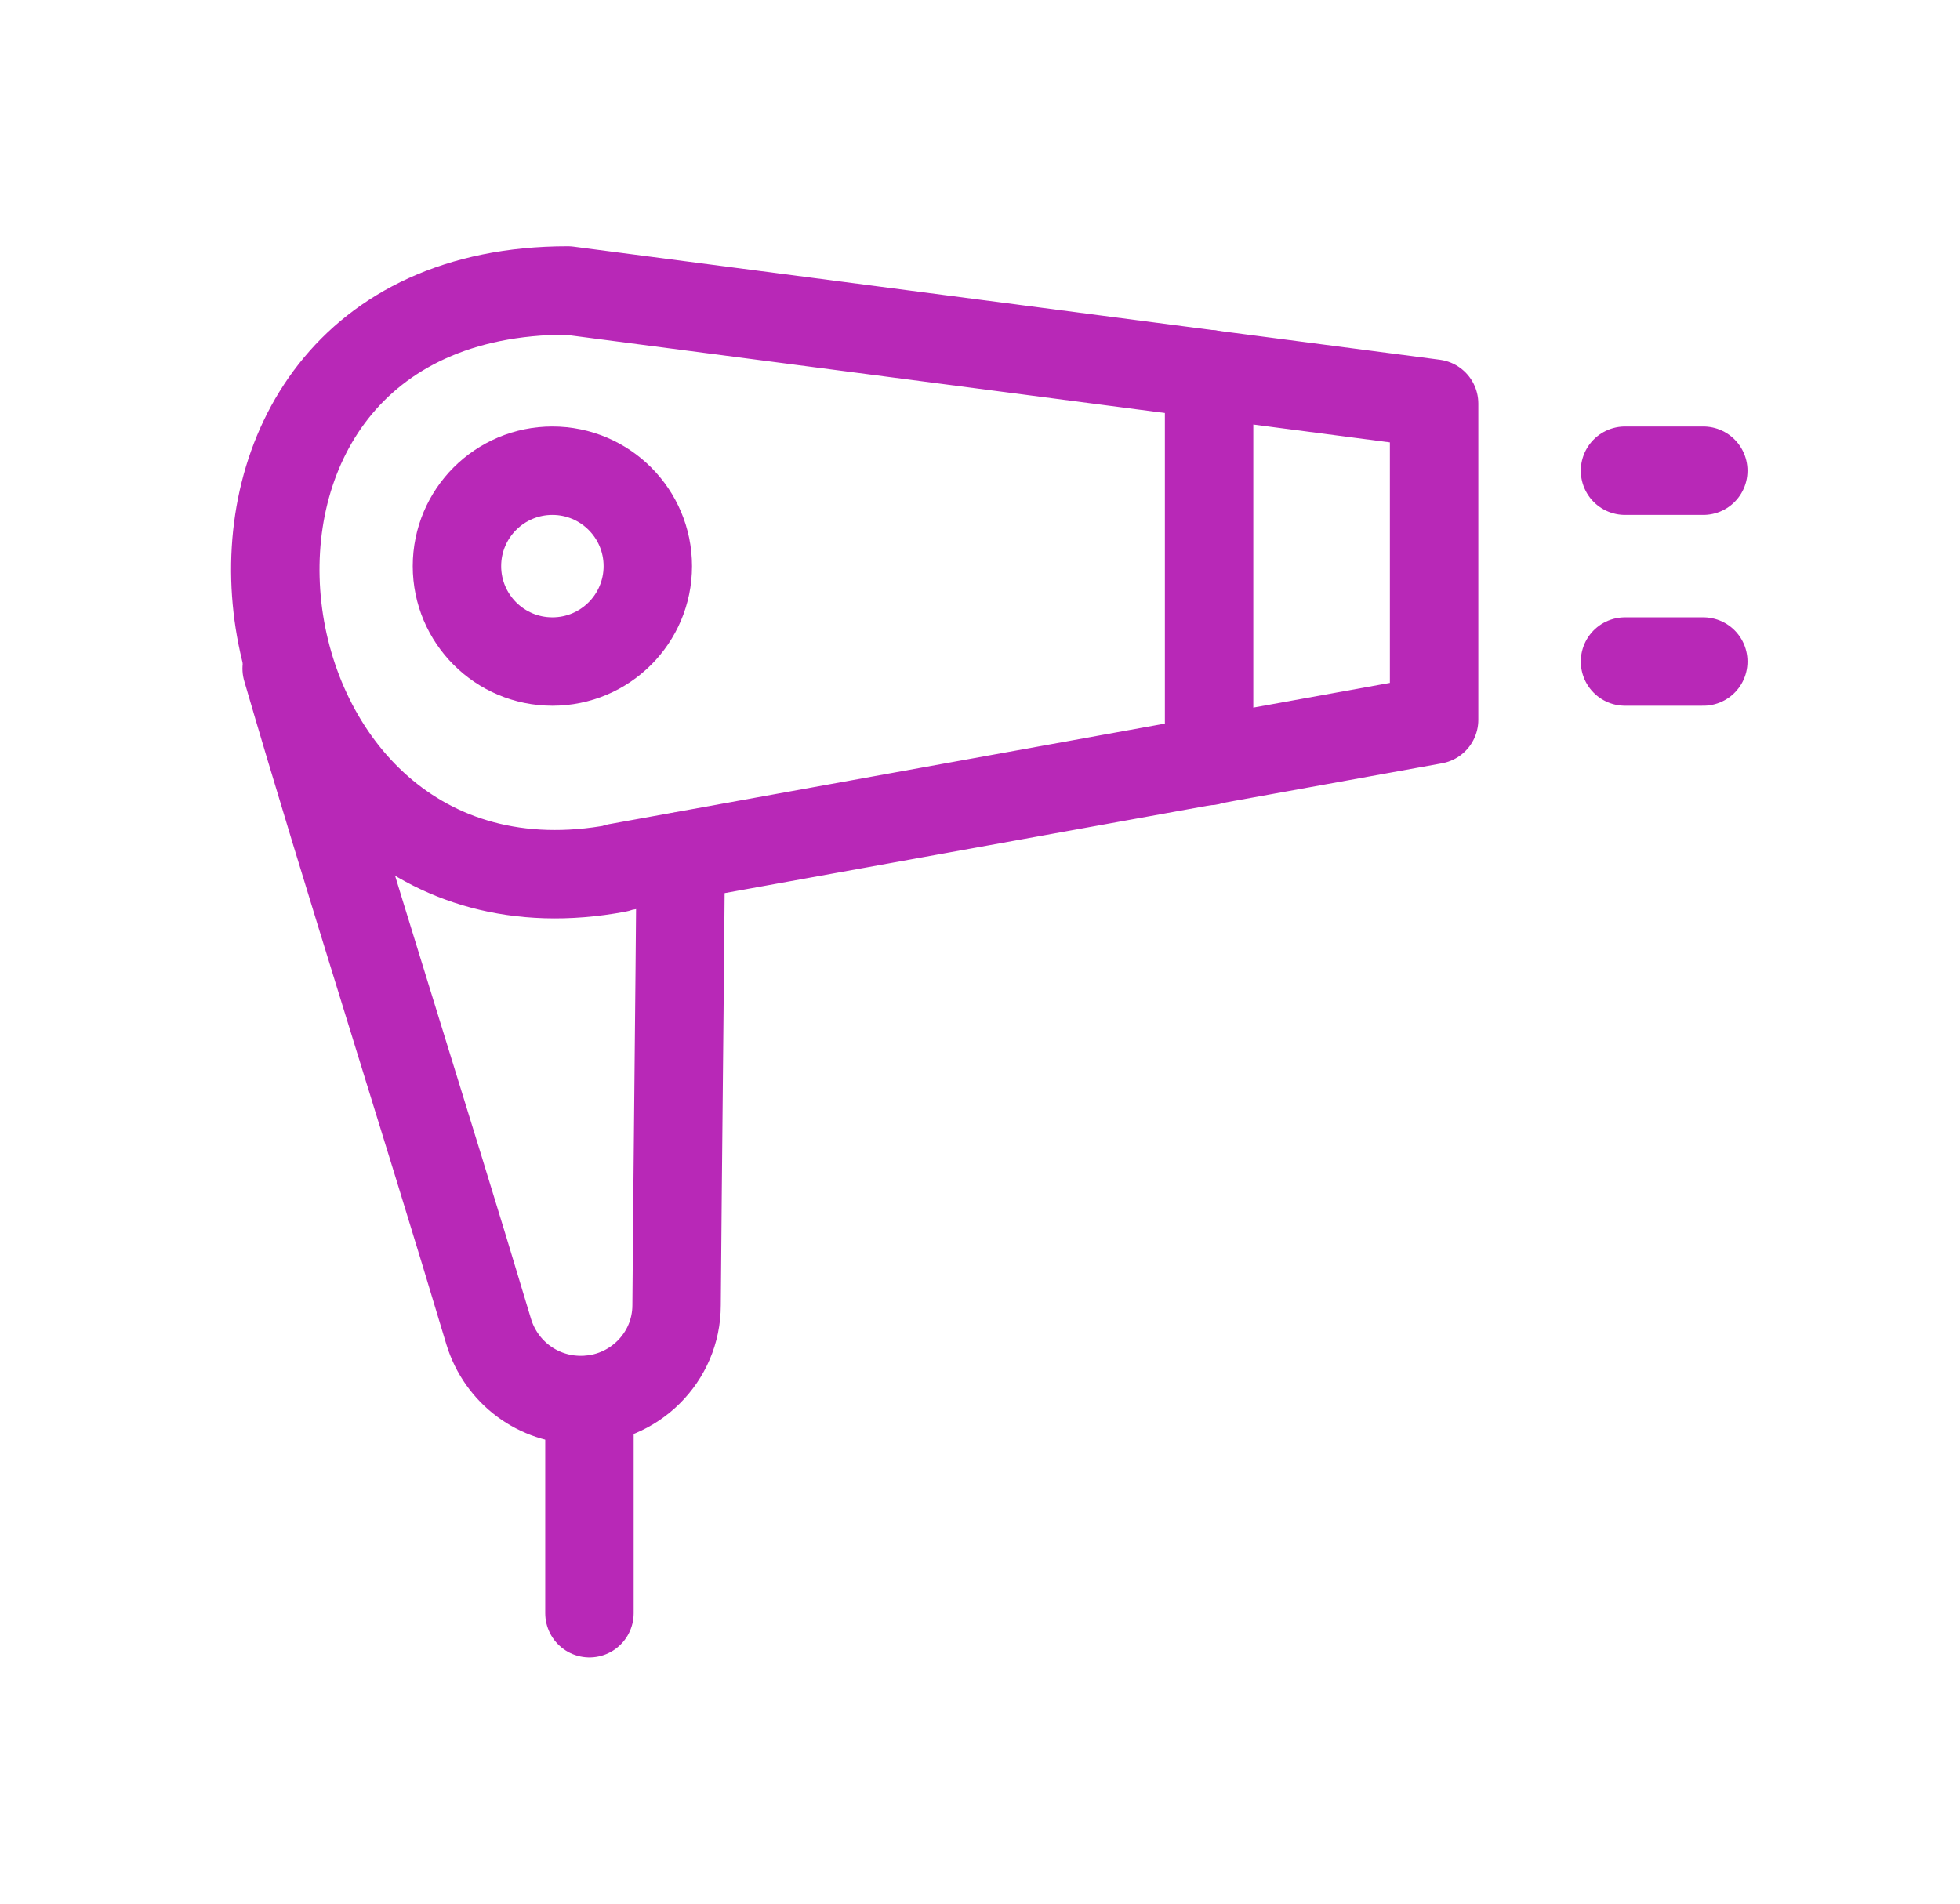
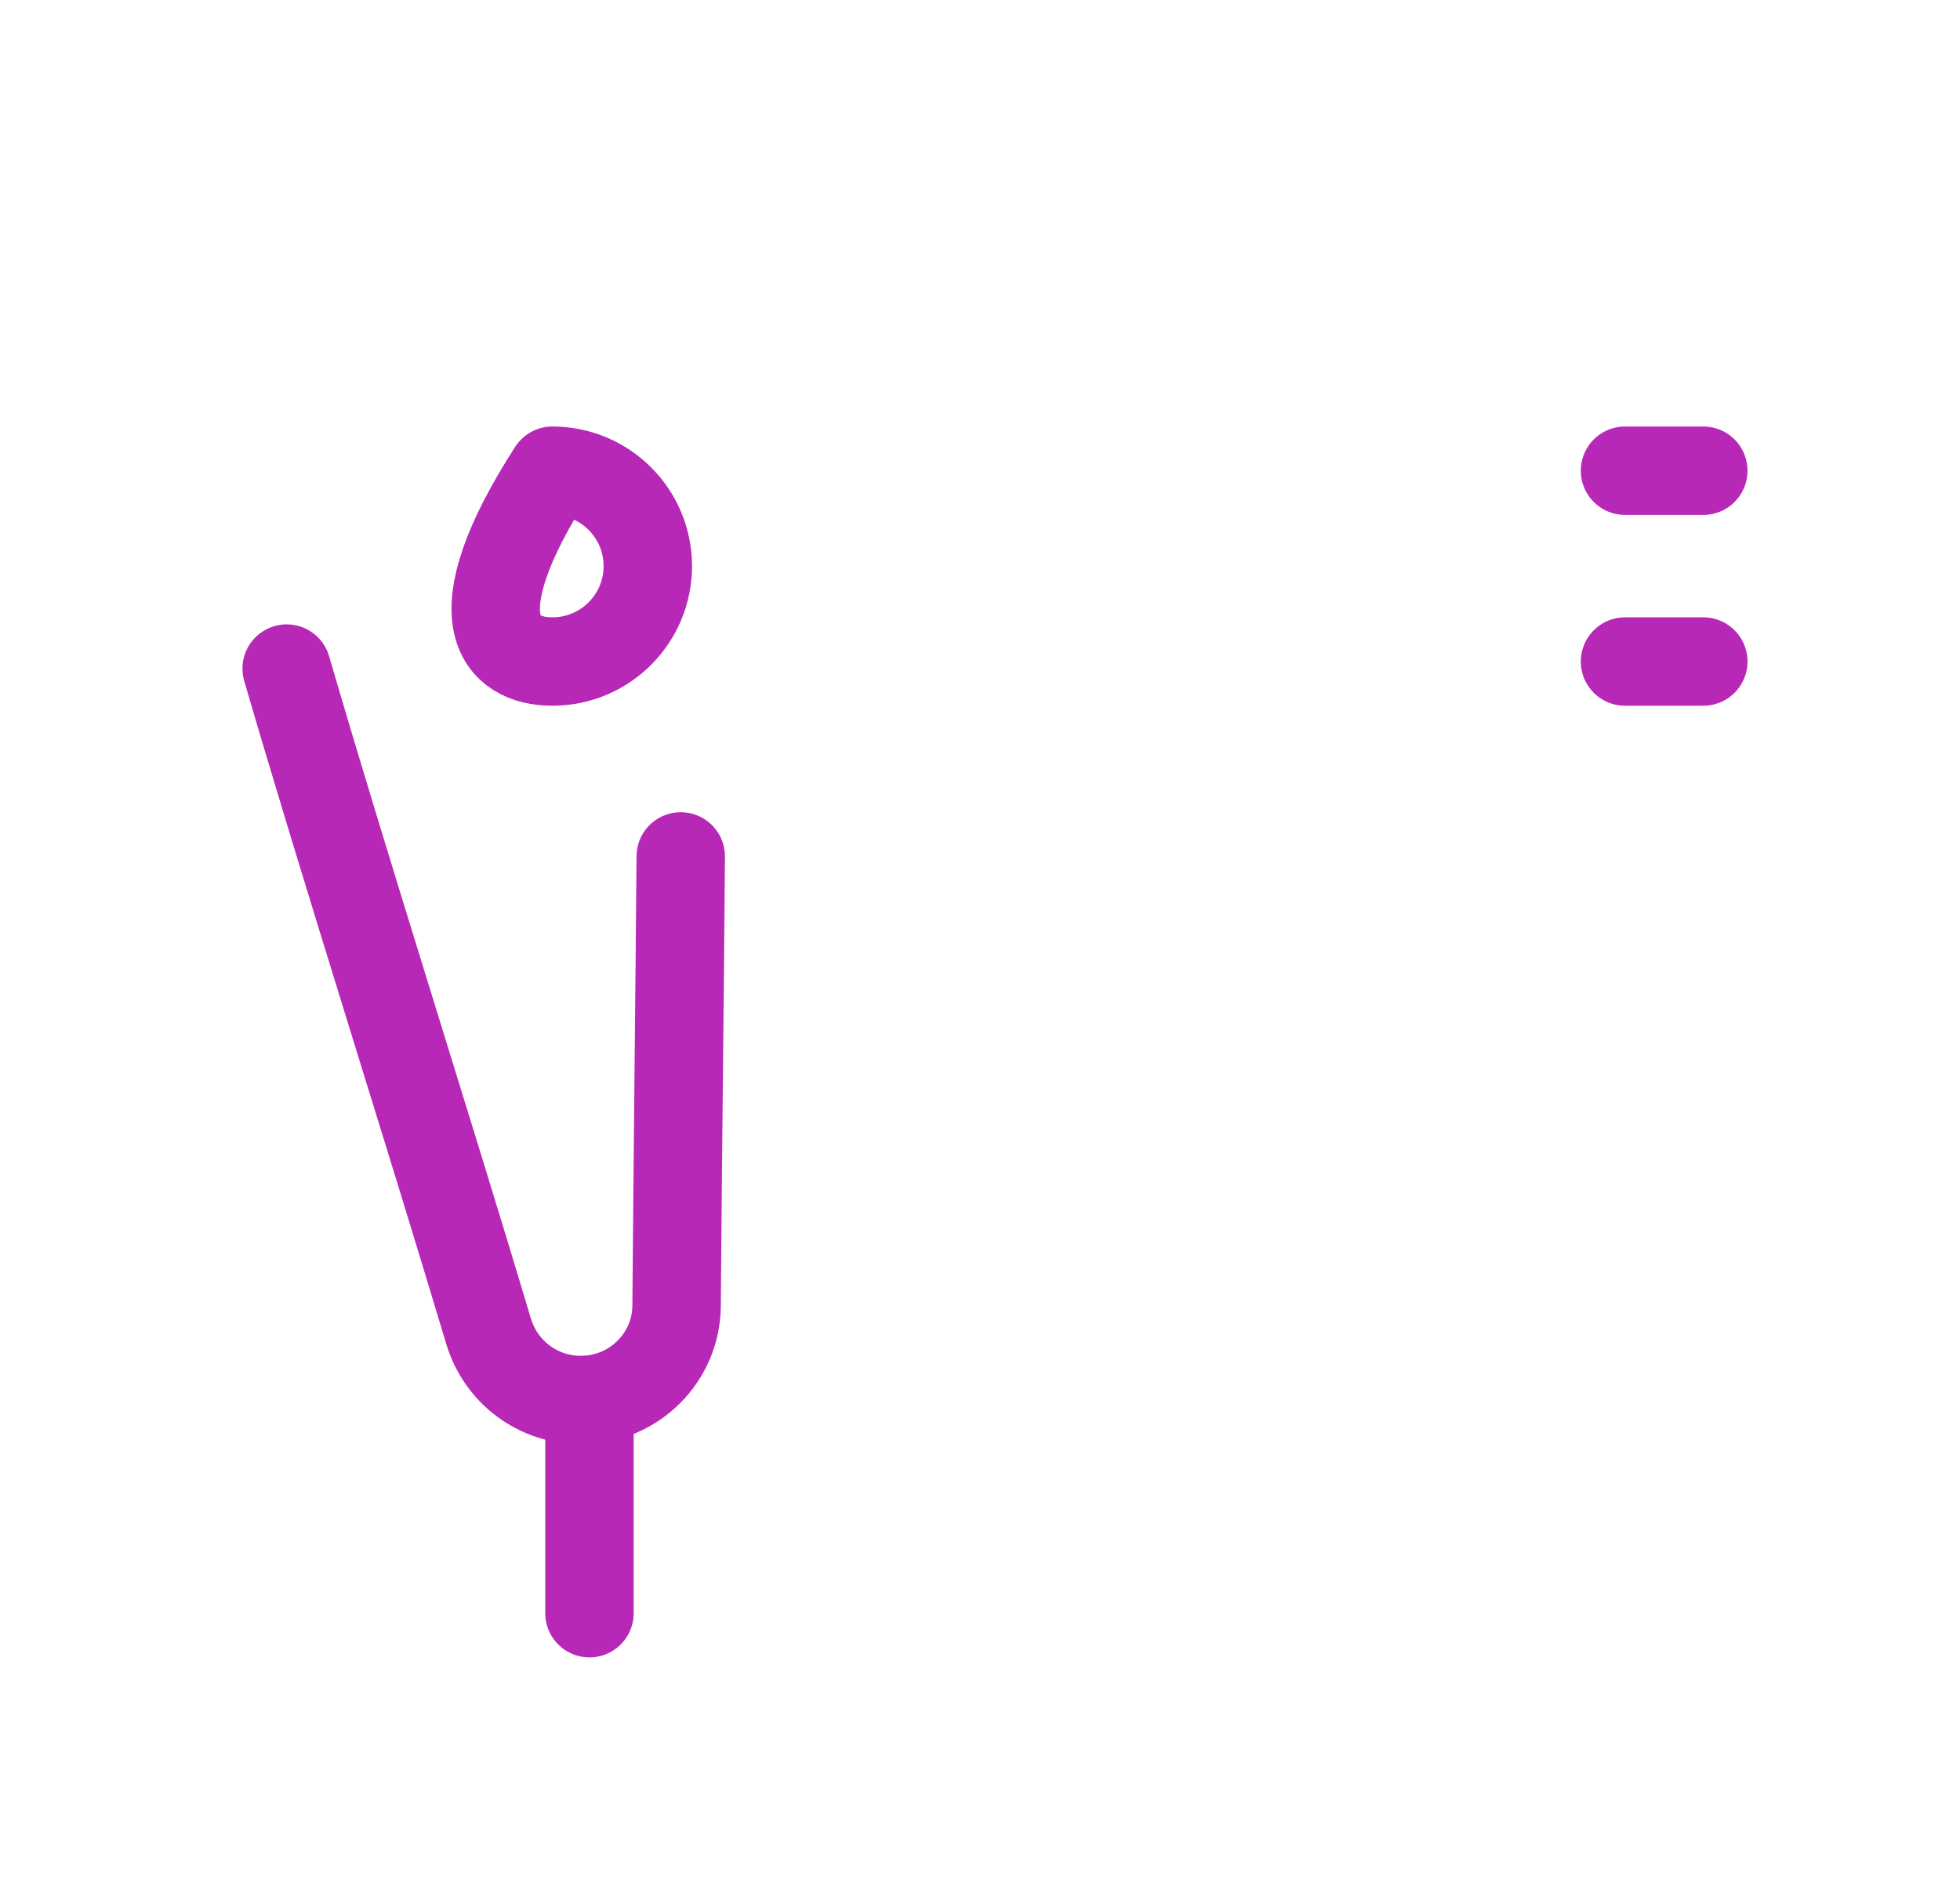
<svg xmlns="http://www.w3.org/2000/svg" width="35" height="34" viewBox="0 0 35 34" fill="none">
  <path d="M12.156 15.296C12.135 17.989 12.103 20.629 12.082 23.311C12.082 24.247 11.314 25.004 10.378 25.004H10.368C9.61 25.004 8.948 24.51 8.727 23.784C7.601 20.019 6.16 15.517 5.119 11.941" stroke="#B828B7" stroke-width="1.579" stroke-linecap="round" stroke-linejoin="round" />
-   <path d="M11.021 15.507C3.879 16.842 2.28 5.188 10.137 5.188L25.609 7.208V12.856L11.021 15.496V15.507Z" stroke="#B828B7" stroke-width="1.579" stroke-linecap="round" stroke-linejoin="round" />
-   <path d="M9.864 11.815C10.805 11.815 11.568 11.052 11.568 10.111C11.568 9.17 10.805 8.407 9.864 8.407C8.923 8.407 8.16 9.17 8.16 10.111C8.16 11.052 8.923 11.815 9.864 11.815Z" stroke="#B828B7" stroke-width="1.579" stroke-linecap="round" stroke-linejoin="round" />
-   <path d="M21.591 6.682V13.592" stroke="#B828B7" stroke-width="1.579" stroke-linecap="round" stroke-linejoin="round" />
+   <path d="M9.864 11.815C10.805 11.815 11.568 11.052 11.568 10.111C11.568 9.17 10.805 8.407 9.864 8.407C8.16 11.052 8.923 11.815 9.864 11.815Z" stroke="#B828B7" stroke-width="1.579" stroke-linecap="round" stroke-linejoin="round" />
  <path d="M30.416 8.407H29.018" stroke="#B828B7" stroke-width="1.579" stroke-linecap="round" stroke-linejoin="round" />
  <path d="M30.416 11.815H29.018" stroke="#B828B7" stroke-width="1.579" stroke-linecap="round" stroke-linejoin="round" />
  <path d="M10.526 28.812V25.004" stroke="#B828B7" stroke-width="1.579" stroke-linecap="round" stroke-linejoin="round" />
</svg>